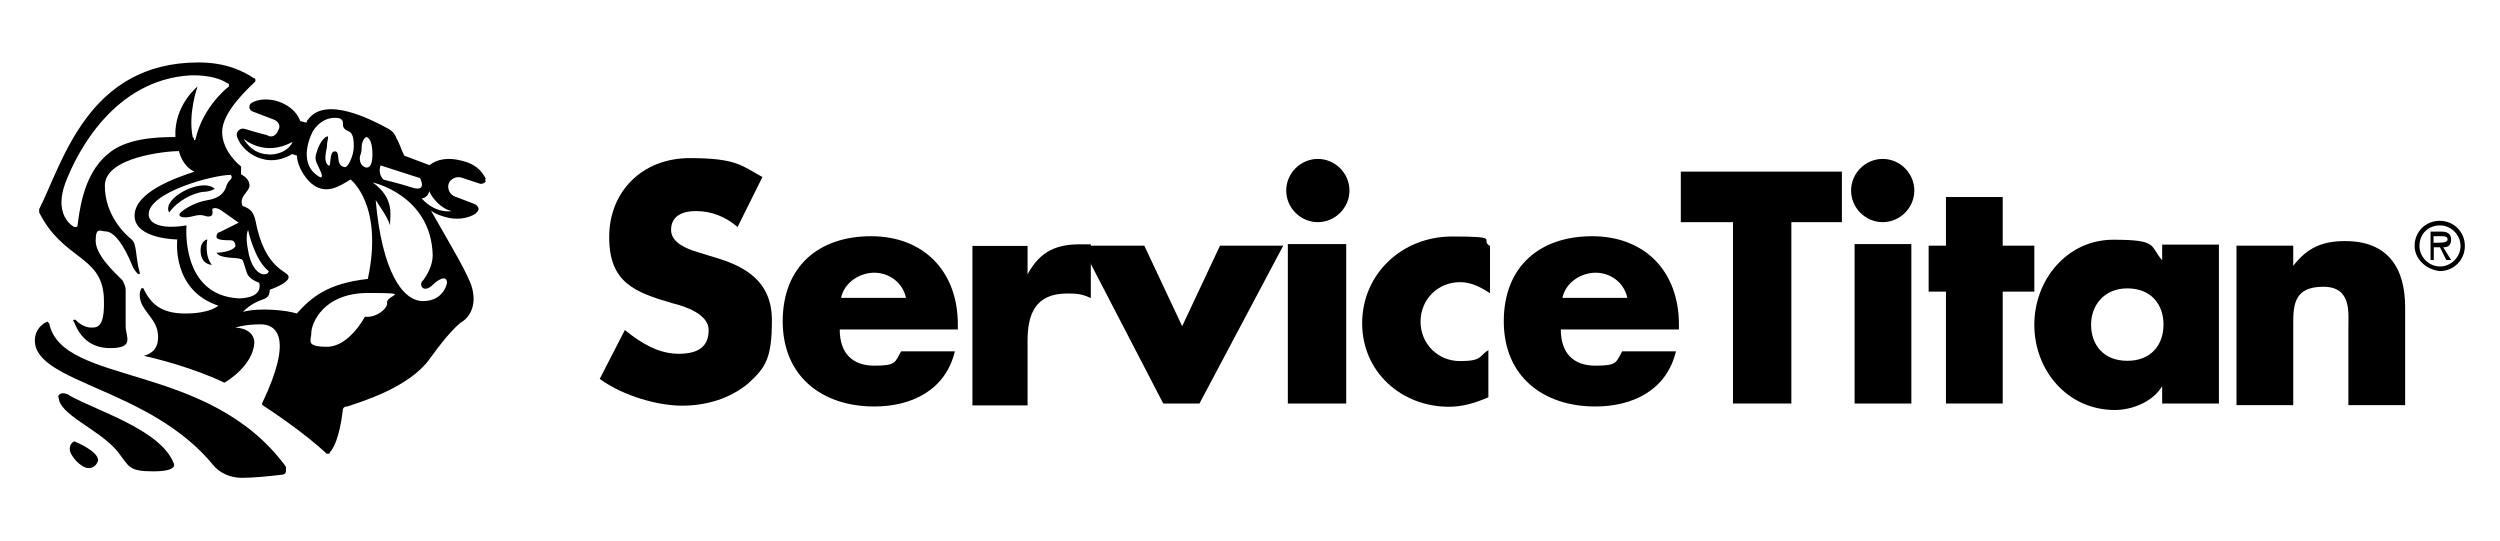
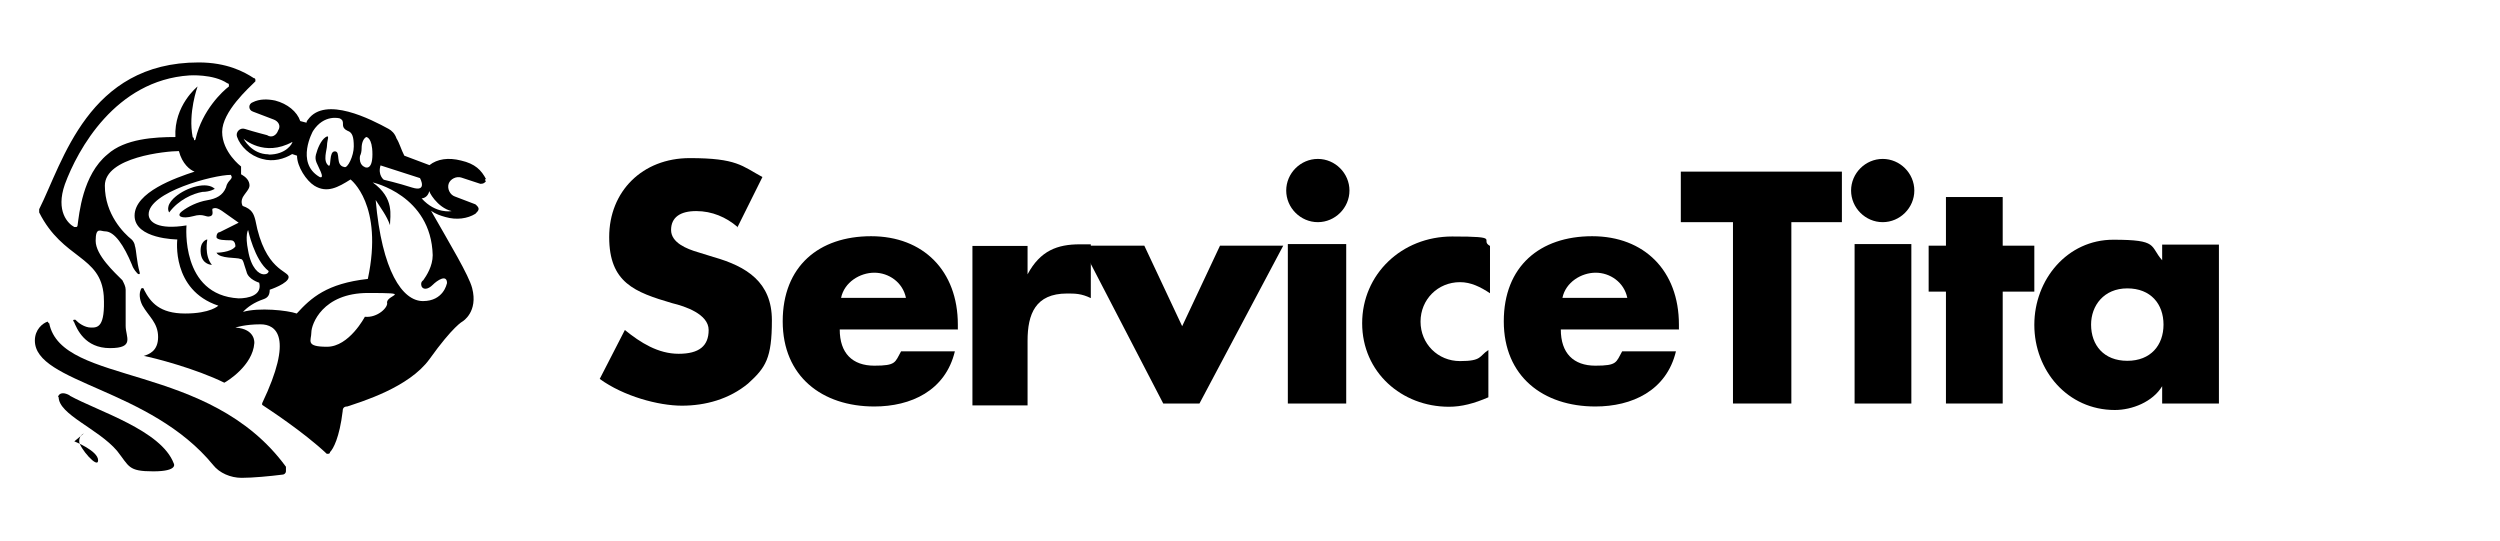
<svg xmlns="http://www.w3.org/2000/svg" id="Layer_1" version="1.1" viewBox="0 0 925 200">
  <path d="M272.8,83.9c-4.1-3.5-9.3-5.8-15.2-5.8s-9.3,2.3-9.3,7,5.8,7,9.9,8.2l5.8,1.8c12.3,3.5,21.6,9.3,21.6,23.4s-2.3,17.5-8.8,23.4c-7,5.8-15.8,8.2-24.5,8.2s-21.6-3.5-30.4-9.9l9.3-18.1c5.8,4.7,12.3,8.8,19.9,8.8s11.1-2.9,11.1-8.8-8.8-8.8-13.4-9.9c-14-4.1-23.4-7.6-23.4-24.5s12.3-29.2,29.8-29.2,19.3,2.9,26.9,7l-9.3,18.7Z" />
  <path d="M335.2,110.2c-1.2-5.8-6.4-9.3-11.7-9.3s-11.1,3.5-12.3,9.3h23.9ZM354.5,121.9h-43.8c0,8.8,4.7,13.4,12.8,13.4s7.6-1.2,9.9-5.3h19.9c-3.5,14.6-16.3,20.4-29.8,20.4-19.3,0-33.9-11.1-33.9-31.5s13.4-31.5,32.7-31.5,32.1,12.8,32.1,32.7v1.7Z" />
  <path d="M380.2,101.5c4.7-8.8,11.1-11.1,19.3-11.1h4.1v19.9c-3.5-1.7-5.8-1.7-8.8-1.7-11.7,0-14.6,7.6-14.6,17.5v23.9h-20.4v-59h20.4v10.5Z" />
  <polygon points="437.4 120.7 451.4 90.9 474.8 90.9 443.8 149.3 430.4 149.3 400.1 90.9 423.4 90.9 437.4 120.7" />
  <path d="M498.1,149.3h-21.6v-59h21.6v59ZM499.3,70.5c0,6.4-5.3,11.7-11.7,11.7s-11.7-5.3-11.7-11.7,5.3-11.7,11.7-11.7,11.7,5.3,11.7,11.7" />
  <path d="M551.3,108.5c-3.5-2.3-7-4.1-11.1-4.1-8.2,0-14.6,6.4-14.6,14.6s6.4,14.6,14.6,14.6,7-1.8,10.5-4.1v17.5c-5.3,2.3-9.9,3.5-14.6,3.5-17.5,0-32.1-12.8-32.1-30.9s14.6-32.1,33.3-32.1,9.9,1.2,14,3.5v17.5Z" />
  <path d="M602.1,110.2c-1.2-5.8-6.4-9.3-11.7-9.3s-11.1,3.5-12.3,9.3h23.9ZM621.3,121.9h-43.8c0,8.8,4.7,13.4,12.8,13.4s7.6-1.2,9.9-5.3h19.9c-3.5,14.6-16.3,20.4-29.8,20.4-19.3,0-33.9-11.1-33.9-31.5s13.4-31.5,32.7-31.5,32.1,12.8,32.1,32.7v1.7Z" />
  <polygon points="662.8 149.3 641.2 149.3 641.2 82.2 621.9 82.2 621.9 63.5 681.5 63.5 681.5 82.2 662.8 82.2 662.8 149.3" />
  <path d="M707.2,149.3h-21v-59h21v59ZM708.3,70.5c0,6.4-5.3,11.7-11.7,11.7s-11.7-5.3-11.7-11.7,5.3-11.7,11.7-11.7,11.7,5.3,11.7,11.7" />
  <polygon points="741 149.3 720 149.3 720 107.9 713.6 107.9 713.6 90.9 720 90.9 720 72.9 741 72.9 741 90.9 752.7 90.9 752.7 107.9 741 107.9 741 149.3" />
  <path d="M773.7,120.1c0,7.6,4.7,13.4,13.4,13.4s13.4-5.8,13.4-13.4-4.7-13.4-13.4-13.4-13.4,6.4-13.4,13.4M821,149.3h-21v-6.4c-3.5,5.8-11.1,8.8-17.5,8.8-17.5,0-29.8-14.6-29.8-31.5s12.3-31.5,29.2-31.5,13.4,2.3,18.1,7.6v-5.8h21v59Z" />
-   <path d="M848.4,98.5c5.3-7,11.1-9.3,19.3-9.3,15.8,0,22.2,9.9,22.2,24.5v36.2h-21v-28.6c0-5.8,1.2-15.2-9.3-15.2s-11.1,6.4-11.1,13.4v30.4h-21v-59h21v7.6Z" />
-   <path d="M900.4,87.5v2.3h1.7c1.2,0,3.5,0,3.5-1.2s-1.2-1.2-2.3-1.2h-2.9ZM906.8,96.2h-1.7l-2.3-4.7h-2.3v4.7h-1.2v-10.5h4.1c1.8,0,3.5.6,3.5,2.9s-1.2,2.9-2.9,2.9l2.9,4.7ZM895.2,91c0,4.1,3.5,7.6,7.6,7.6s7.6-3.5,7.6-7.6-3.5-7.6-7.6-7.6-7.6,2.9-7.6,7.6M893.4,91c0-5.3,4.1-9.3,9.3-9.3s9.3,4.1,9.3,9.3-4.1,9.3-9.3,9.3c-5.3-.6-9.3-4.7-9.3-9.3" />
-   <path d="M27.5,163.3s8.8,3.5,8.8,7c0,0-.6,2.9-3.5,2.9s-7-4.7-7-7,1.7-2.9,1.7-2.9" />
+   <path d="M27.5,163.3s8.8,3.5,8.8,7s-7-4.7-7-7,1.7-2.9,1.7-2.9" />
  <path d="M18.2,119.6c-.6,0-.6-.6,0,0l-.6-.6c-1.8.6-4.7,2.9-4.7,7,0,15.8,42.6,17.5,66,46.1,2.3,2.9,6.4,4.7,10.5,4.7s10.5-.6,15.2-1.2c.6,0,1.2-.6,1.2-1.2v-1.7c-28.6-39.1-82.9-29.8-87.6-53.1" />
  <path d="M79.5,69.9c-2.9-2.9-10.5-.6-14.6,2.9-4.1,3.5-2.3,5.8-2.3,5.8,3.5-4.7,8.8-7,12.3-7.6,2.9,0,4.7-1.2,4.7-1.2" />
  <path d="M167.1,78.1s-5.8,1.2-11.1-4.7c0,0,2.3,0,2.9-2.9-.6,0,2.9,6.4,8.2,7.6M165.3,105s-1.2,6.4-8.8,6.4-15.2-11.1-17.5-37.4c1.8,2.9,4.1,5.8,5.3,9.3,0-3.5,1.8-9.9-6.4-15.8,0,0,21.6,4.7,22.2,26.9,0,4.1-2.3,7.6-3.5,9.3,0,0-1.2.6-.6,2.3.6,1.2,2.3,1.2,4.1-.6,1.7-1.7,5.3-4.1,5.3-.6M135,117.2s-5.8,11.1-14,11.1-5.8-2.3-5.8-5.3,4.1-14.6,21-14.6,7,.6,7,3.5c.6,1.7-3.5,5.8-8.2,5.3M135,61.8s-2.3-.6-1.8-4.1q.6-1.2.6-2.9c0-1.8.6-3.5,1.7-4.1,0,0,2.3,0,2.3,6.4s-2.9,4.7-2.9,4.7M127.4,61.8c-3.5-.6-1.2-5.8-3.5-5.8s-1.2,5.8-2.3,5.3c-2.3-1.7-.6-5.8-.6-7.6s1.2-4.1-.6-2.9c-1.7,1.2-2.9,4.1-3.5,6.4-.6,2.3.6,3.5,1.8,6.4,1.2,2.9-.6,1.8-.6,1.8-8.8-5.3-2.3-16.9-2.3-16.9,4.1-6.4,9.9-4.7,9.9-4.7,1.2.6,1.2,1.2,1.2,2.3s.6,1.8,1.7,2.3c1.8.6,2.3,2.3,2.3,5.8s-2.3,8.2-3.5,7.6M140.8,61.2l14.6,4.7s2.9,5.3-2.9,3.5c-5.3-1.7-10.5-2.9-10.5-2.9,0,0-2.3-1.7-1.2-5.3M69,83.4c-10.5,1.7-14-1.2-14-4.1,0-8.2,23.9-14.6,30.4-14.6,1.2,1.7-1.2,1.7-1.8,4.7-1.2,2.9-3.5,4.1-7,4.7-3.5.6-7,2.3-9.3,4.1-2.3,1.8,0,2.9,4.1,1.8,4.1-1.2,4.7.6,6.4,0,1.8-.6,0-2.9,1.2-2.9,1.2-.6,3.5,1.2,3.5,1.2l5.8,4.1-7,3.5c-.6,0-1.2.6-1.2,1.8s3.5,1.2,5.3,1.2,1.7,2.3,1.7,2.3c-1.7,2.3-7,2.3-7,2.3,1.2,2.3,7.6,1.7,8.8,2.3,1.2,0,1.2,1.7,2.3,4.7.6,2.9,4.7,4.1,4.7,4.1,1.2,4.7-4.1,5.8-7.6,5.8-21.6-1.2-19.3-26.9-19.3-26.9M71.3,50.7q-.6,0,0,0c-1.8-8.8,1.8-18.7,1.8-18.7,0,0-8.8,7-8.2,18.7-7.6,0-18.7.6-25.1,6.4-9.3,7.6-10.5,22.2-11.1,26.3,0,0,0,.6-.6.6h-.6c-2.3-1.2-7-5.8-3.5-15.8,4.7-12.8,18.7-38.5,46.1-40.3,0,0,8.8-.6,14,2.9,0,0,.6,0,.6.6v.6c-2.3,1.7-9.9,8.8-12.3,19.3,0,.6-.6.6-.6.6,0-1.2-.6-1.2-.6-1.2M91.8,85.1s2.3,11.1,7.6,15.2c0,0,0,1.2-1.8,1.2s-4.7-2.3-5.8-8.8c-1.2-5.8,0-7.6,0-7.6M99.4,57.1c-6.4,0-9.3-5.8-9.3-5.8,0,0,7.6,7,18.1,1.2,0,.6-2.3,4.7-8.8,4.7M179.9,66.4c-1.8-3.5-4.1-5.8-9.3-7-4.7-1.2-8.8-.6-11.7,1.7l-9.3-3.5c-1.2-2.3-1.8-4.7-2.9-6.4-.6-1.8-1.8-2.9-2.9-3.5-6.4-3.5-23.4-12.3-29.8-3.5,0,0-.6.6-.6,1.2l-2.3-.6c-1.2-3.5-4.7-6.4-9.3-7.6-2.9-.6-5.8-.6-8.2.6-1.8.6-1.8,2.9,0,3.5l7.6,2.9c1.7.6,2.9,2.3,1.7,4.1-.6,1.7-2.3,2.9-4.1,1.7,0,0-4.7-1.2-8.2-2.3-1.8-.6-3.5,1.2-2.9,2.9,1.2,3.5,4.7,7,9.3,8.2,4.1,1.2,8.2,0,11.1-1.8l1.8.6c0,4.1,3.5,9.3,6.4,11.1,4.7,2.9,8.8.6,13.4-2.3,0,0,12.3,9.3,6.4,36.8-15.2,1.7-21,7-26.3,12.8-3.5-1.2-14-2.3-19.9-.6,1.7-1.8,4.1-3.5,7.6-4.7,1.8-.6,2.3-1.8,2.3-3.5,0,0,7-2.3,7-4.7s-8.8-2.3-12.3-21c-.6-2.3-1.2-4.1-4.7-5.3,0,0-1.2-1.8.6-4.1,1.7-2.3,2.3-2.9,1.7-4.7-.6-1.8-2.9-2.9-2.9-2.9v-2.9s-7-5.3-7-12.8,9.9-16.3,12.3-18.7v-.6s0-.6-.6-.6c-3.5-2.3-9.9-5.8-20.4-5.8-40.9,0-50.2,36.8-59,54.3v1.2c8.8,17.5,22.8,15.8,23.9,30.9.6,11.7-2.3,11.7-4.7,11.7s-4.7-1.7-5.8-2.9h-.6s-.6.6,0,.6c1.2,2.9,4.1,9.9,13.4,9.9s5.8-4.1,5.8-8.2v-13.4c0-1.2-.6-2.3-1.2-3.5-2.9-2.9-9.9-9.3-9.9-14.6s1.8-3.5,3.5-3.5c3.5,0,7,5.3,9.9,12.3.6,1.8,1.7,2.9,2.3,3.5h.6v-.6c-1.2-4.1-1.2-8.2-1.8-9.9,0-.6-.6-1.8-1.2-2.3-2.9-2.3-9.9-9.3-9.9-19.9s22.8-12.8,27.4-12.8c1.2,4.7,4.1,7,5.8,7.6-7,2.3-22.2,7.6-22.2,16.3s15.8,8.8,15.8,8.8c0,0-2.3,18.7,15.2,24.5,0,0-2.9,2.9-12.3,2.9s-12.8-4.1-15.2-8.8c0,0,0-.6-.6-.6,0,0-.6,0-.6.6-.6,1.2-.6,3.5.6,5.8,2.3,4.1,5.8,6.4,5.8,11.7s-3.5,6.4-5.3,7c3.5.6,19.3,4.7,29.8,9.9,1.2-.6,10.5-6.4,11.1-14.6,0,0,.6-5.3-7-5.8,0,0,3.5-1.2,9.3-1.2s12.3,4.7.6,29.2v.6c1.8,1.2,15.2,9.9,23.9,18.1h.6s.6,0,.6-.6c1.2-1.2,3.5-5.3,4.7-15.2,0-1.2.6-1.7,1.7-1.7,5.3-1.8,22.8-7,30.4-17.5,8.8-12.3,12.3-14,12.3-14,0,0,5.8-3.5,3.5-12.3-1.2-4.7-8.2-16.3-15.2-28.6,1.7,1.2,3.5,1.8,5.3,2.3,4.1,1.2,8.2.6,11.1-1.2.6-.6,1.2-1.2,1.2-1.8s-.6-1.2-1.2-1.7l-7.6-2.9c-1.8-.6-2.9-2.9-2.3-4.7.6-1.8,2.9-2.9,4.7-2.3l7,2.3c.6,0,1.2,0,1.8-.6.6-.6,0,0,0-1.2" />
  <path d="M76.6,88.6s-2.9.6-2.3,5.3c.6,4.1,4.1,4.1,4.1,4.1-2.9-3.5-1.7-9.3-1.7-9.3" />
  <path d="M25.8,146.4c10.5,5.8,33.9,12.8,38.5,25.1,0,0,1.8,2.9-7.6,2.9s-8.8-1.8-13.4-7.6c-7-8.2-21.6-13.4-21.6-19.9-.6.6,0-2.9,4.1-.6" />
</svg>